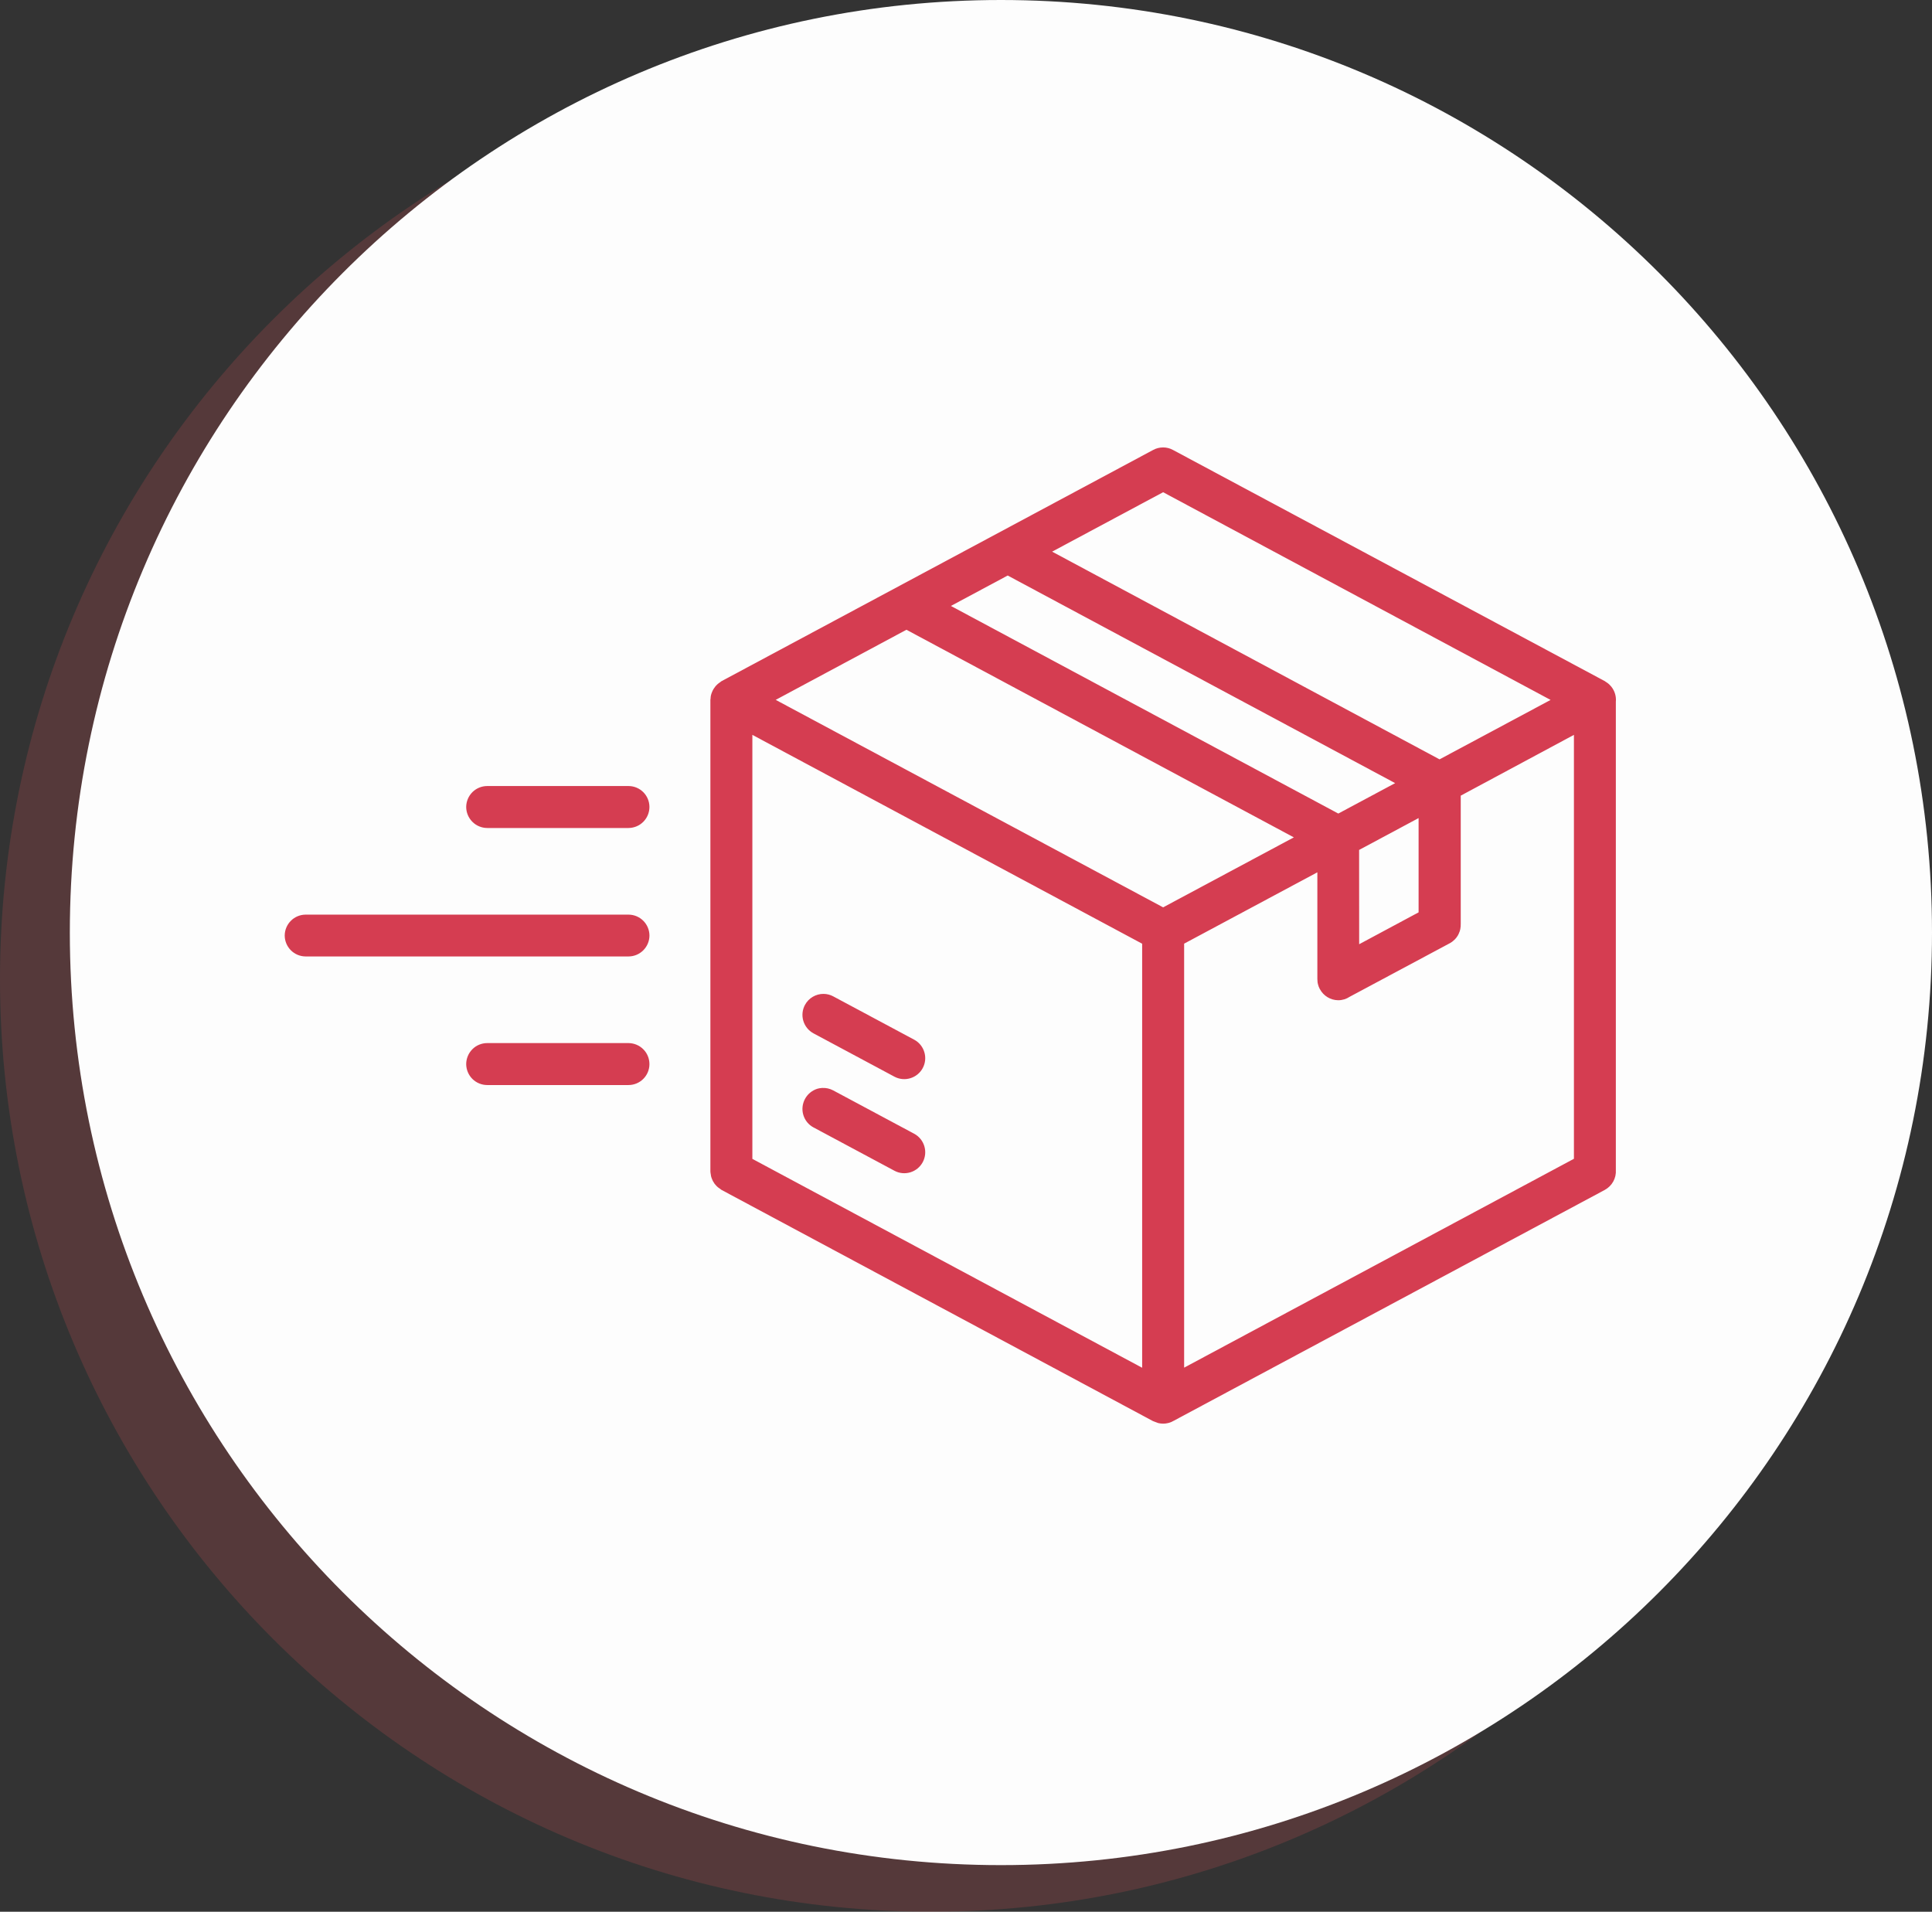
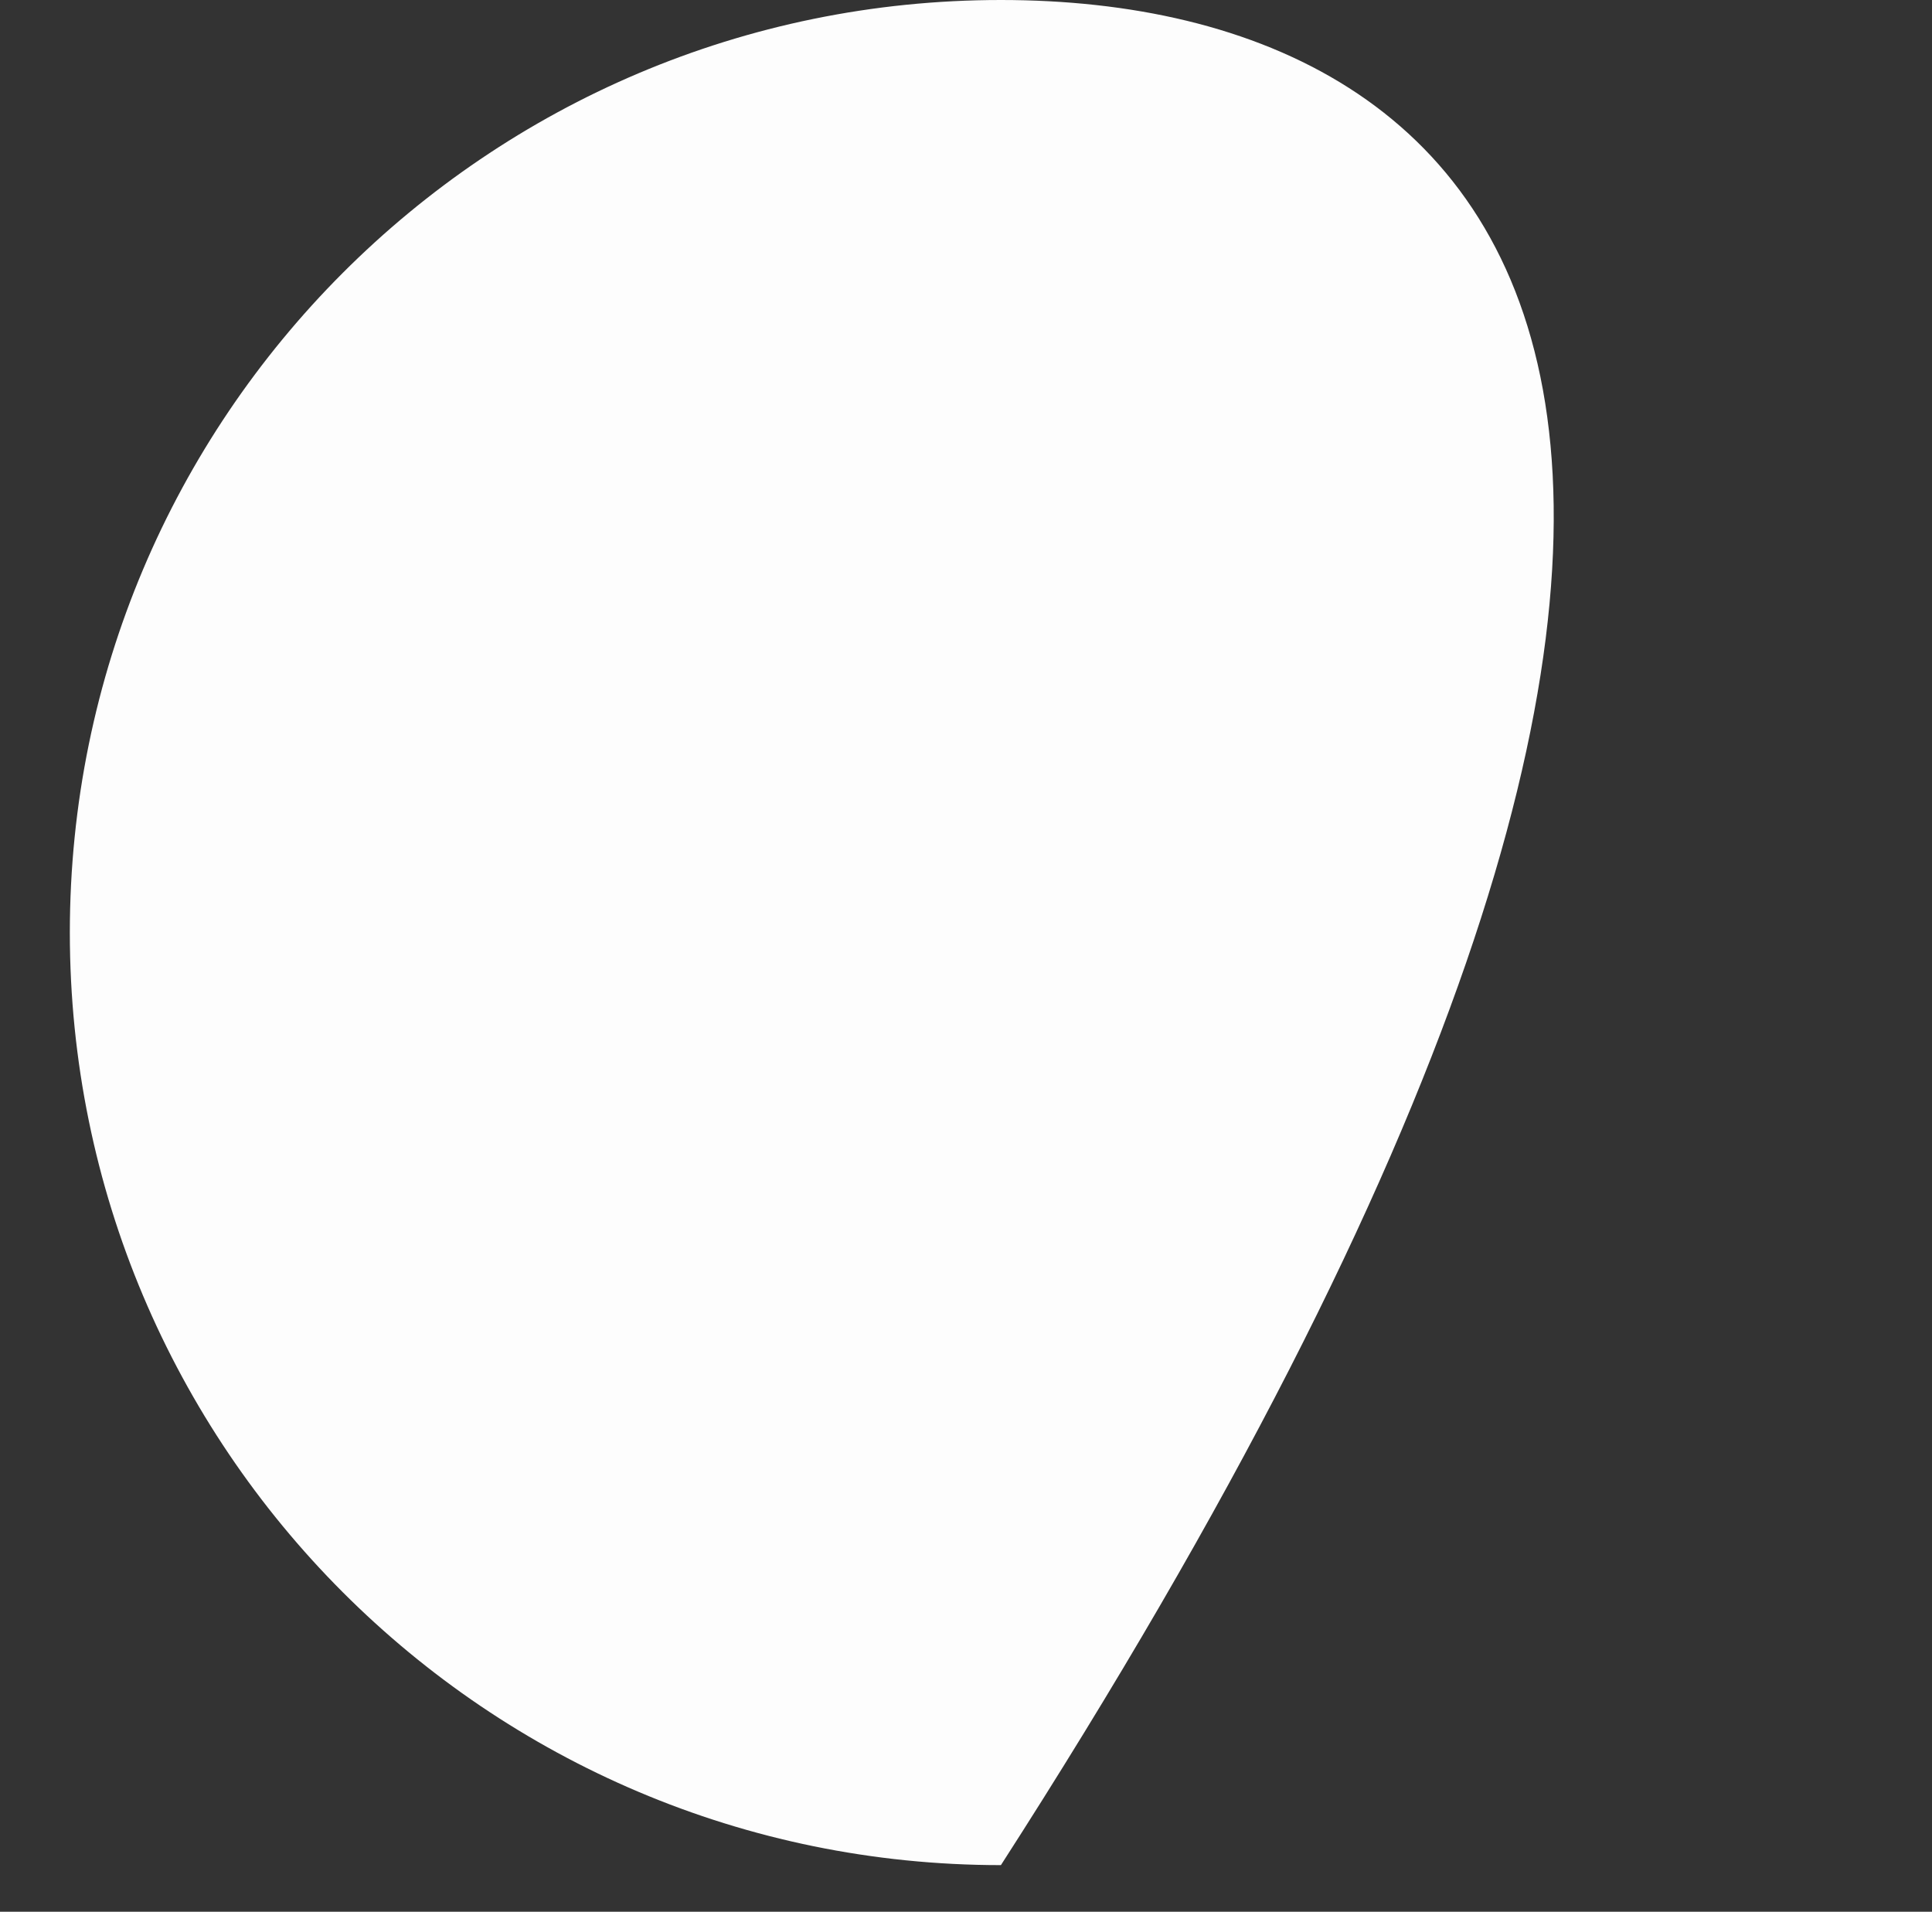
<svg xmlns="http://www.w3.org/2000/svg" width="95" height="94" viewBox="0 0 95 94" fill="none">
  <rect x="0" y="0" width="95" height="94" fill="#333333" stroke="none" />
-   <path opacity="0.231" d="M45.783 93.999C71.069 93.999 91.566 73.47 91.566 48.146C91.566 22.821 71.069 2.292 45.783 2.292C20.498 2.292 0 22.821 0 48.146C0 73.47 20.498 93.999 45.783 93.999Z" fill="#C75053" />
-   <path d="M49.217 91.707C74.502 91.707 95 71.178 95 45.854C95 20.529 74.502 0 49.217 0C23.931 0 3.434 20.529 3.434 45.854C3.434 71.178 23.931 91.707 49.217 91.707Z" fill="#FDFDFD" />
-   <path d="M57.193 22C57.021 22 56.855 22.041 56.704 22.123L35.473 33.496C35.45 33.514 35.43 33.529 35.407 33.547C35.361 33.578 35.317 33.609 35.276 33.647C35.243 33.675 35.215 33.706 35.187 33.737C35.154 33.778 35.123 33.819 35.095 33.864C35.059 33.921 35.031 33.98 35.005 34.044C34.985 34.092 34.969 34.146 34.957 34.197C34.946 34.245 34.941 34.294 34.941 34.34C34.936 34.363 34.934 34.389 34.931 34.412V57.588V57.596C34.934 57.65 34.941 57.701 34.952 57.754C34.954 57.78 34.959 57.808 34.964 57.834C34.977 57.885 34.992 57.931 35.013 57.98C35.026 58.01 35.038 58.041 35.054 58.072C35.077 58.115 35.105 58.158 35.133 58.199C35.154 58.225 35.171 58.248 35.194 58.271C35.225 58.309 35.261 58.343 35.299 58.376C35.327 58.399 35.358 58.422 35.391 58.442C35.417 58.463 35.445 58.483 35.473 58.504L56.704 69.88V69.877C56.712 69.882 56.722 69.885 56.73 69.888C56.763 69.903 56.796 69.916 56.83 69.926C56.87 69.944 56.914 69.959 56.955 69.972C57.034 69.99 57.113 70 57.193 70C57.272 70 57.354 69.992 57.43 69.972C57.438 69.969 57.446 69.969 57.453 69.967C57.556 69.941 57.653 69.898 57.742 69.844L78.917 58.504H78.915C79.272 58.309 79.482 57.926 79.454 57.522V34.507C79.48 34.24 79.4 33.975 79.234 33.767C79.232 33.765 79.232 33.762 79.229 33.76C79.198 33.721 79.165 33.688 79.132 33.655C79.111 33.637 79.094 33.619 79.073 33.604C79.053 33.589 79.032 33.573 79.009 33.558C78.989 33.542 78.968 33.53 78.945 33.517C78.938 33.512 78.927 33.504 78.92 33.496L57.676 22.123C57.528 22.041 57.361 22 57.193 22ZM57.193 24.202L76.245 34.415L70.785 37.337L51.735 27.124L57.193 24.202ZM49.55 28.298L68.602 38.506L65.807 40.002L46.757 29.794L49.55 28.298ZM44.571 30.965L63.621 41.173L57.193 44.614L38.143 34.412L44.571 30.965ZM36.995 36.133L56.162 46.402V67.252L36.995 56.981V36.133ZM77.393 36.133V56.977L58.226 67.247V46.399L64.777 42.891V48.148V48.146C64.78 48.156 64.78 48.166 64.78 48.176C64.78 48.207 64.782 48.238 64.785 48.268C64.785 48.289 64.787 48.307 64.792 48.327C64.795 48.35 64.8 48.373 64.808 48.396C64.826 48.475 64.854 48.55 64.892 48.621C64.895 48.626 64.897 48.629 64.9 48.634L64.902 48.636C65.079 48.969 65.427 49.179 65.805 49.181C66.007 49.181 66.204 49.12 66.373 49.007L71.231 46.409C71.285 46.384 71.336 46.353 71.384 46.317C71.387 46.317 71.389 46.315 71.392 46.315C71.415 46.297 71.436 46.282 71.456 46.261C71.459 46.261 71.461 46.258 71.464 46.256C71.484 46.238 71.504 46.22 71.522 46.202C71.528 46.2 71.53 46.194 71.535 46.192L71.558 46.169C71.561 46.164 71.563 46.161 71.566 46.159C71.571 46.151 71.579 46.143 71.584 46.133C71.589 46.131 71.591 46.126 71.597 46.123C71.597 46.12 71.597 46.12 71.599 46.12C71.604 46.113 71.609 46.108 71.614 46.1C71.617 46.095 71.622 46.09 71.625 46.087C71.63 46.077 71.635 46.069 71.64 46.062C71.643 46.059 71.645 46.054 71.648 46.051L71.65 46.049C71.655 46.041 71.66 46.033 71.666 46.026C71.671 46.021 71.673 46.016 71.678 46.01C71.681 46.003 71.686 45.995 71.689 45.987C71.691 45.982 71.694 45.98 71.696 45.977C71.699 45.975 71.699 45.969 71.701 45.967C71.714 45.941 71.73 45.913 71.74 45.885C71.742 45.88 71.745 45.872 71.747 45.865C71.752 45.857 71.755 45.849 71.755 45.842C71.76 45.837 71.763 45.829 71.765 45.824C71.768 45.816 71.77 45.808 71.773 45.798C71.775 45.793 71.778 45.785 71.781 45.78C71.783 45.77 71.786 45.762 71.788 45.752C71.788 45.747 71.791 45.742 71.791 45.737C71.793 45.727 71.796 45.719 71.799 45.709C71.801 45.704 71.801 45.699 71.804 45.693C71.822 45.604 71.829 45.514 71.827 45.422V39.122L77.393 36.133ZM23.959 38.649C23.686 38.649 23.425 38.756 23.23 38.948C23.036 39.142 22.926 39.403 22.924 39.677C22.924 39.95 23.034 40.214 23.228 40.408C23.42 40.602 23.686 40.712 23.959 40.712H30.906C31.18 40.71 31.443 40.6 31.635 40.405C31.827 40.211 31.934 39.95 31.934 39.677C31.932 39.109 31.474 38.651 30.906 38.649L23.959 38.649ZM69.755 40.224V44.86L66.833 46.427L66.83 41.791L69.755 40.224ZM15.028 44.972C14.46 44.975 14.003 45.435 14 46C14.003 46.565 14.46 47.025 15.028 47.028H30.907C31.475 47.025 31.932 46.565 31.935 46C31.932 45.435 31.475 44.975 30.907 44.972H15.028ZM40.498 48.869C40.117 48.866 39.764 49.074 39.583 49.408C39.452 49.649 39.422 49.933 39.501 50.196C39.58 50.459 39.759 50.679 40.002 50.81L43.981 52.94C44.482 53.206 45.106 53.016 45.374 52.515C45.64 52.014 45.454 51.393 44.955 51.122L40.974 48.992C40.828 48.912 40.664 48.871 40.498 48.869ZM23.962 51.288H23.959C23.686 51.288 23.42 51.395 23.228 51.59C23.034 51.784 22.924 52.05 22.924 52.324C22.926 52.597 23.036 52.858 23.23 53.052C23.425 53.244 23.686 53.351 23.959 53.351H30.906C31.474 53.349 31.932 52.891 31.934 52.324C31.934 52.05 31.827 51.786 31.635 51.595C31.443 51.4 31.18 51.29 30.906 51.288L23.962 51.288ZM40.419 53.495C40.342 53.497 40.266 53.513 40.191 53.533C39.931 53.615 39.711 53.794 39.583 54.034C39.452 54.277 39.422 54.561 39.501 54.822C39.58 55.085 39.759 55.307 40.002 55.435L43.981 57.565C44.482 57.834 45.106 57.642 45.374 57.141C45.64 56.64 45.454 56.018 44.955 55.747L40.974 53.617C40.805 53.525 40.611 53.482 40.419 53.495Z" fill="#D53D51" />
+   <path d="M49.217 91.707C95 20.529 74.502 0 49.217 0C23.931 0 3.434 20.529 3.434 45.854C3.434 71.178 23.931 91.707 49.217 91.707Z" fill="#FDFDFD" />
</svg>